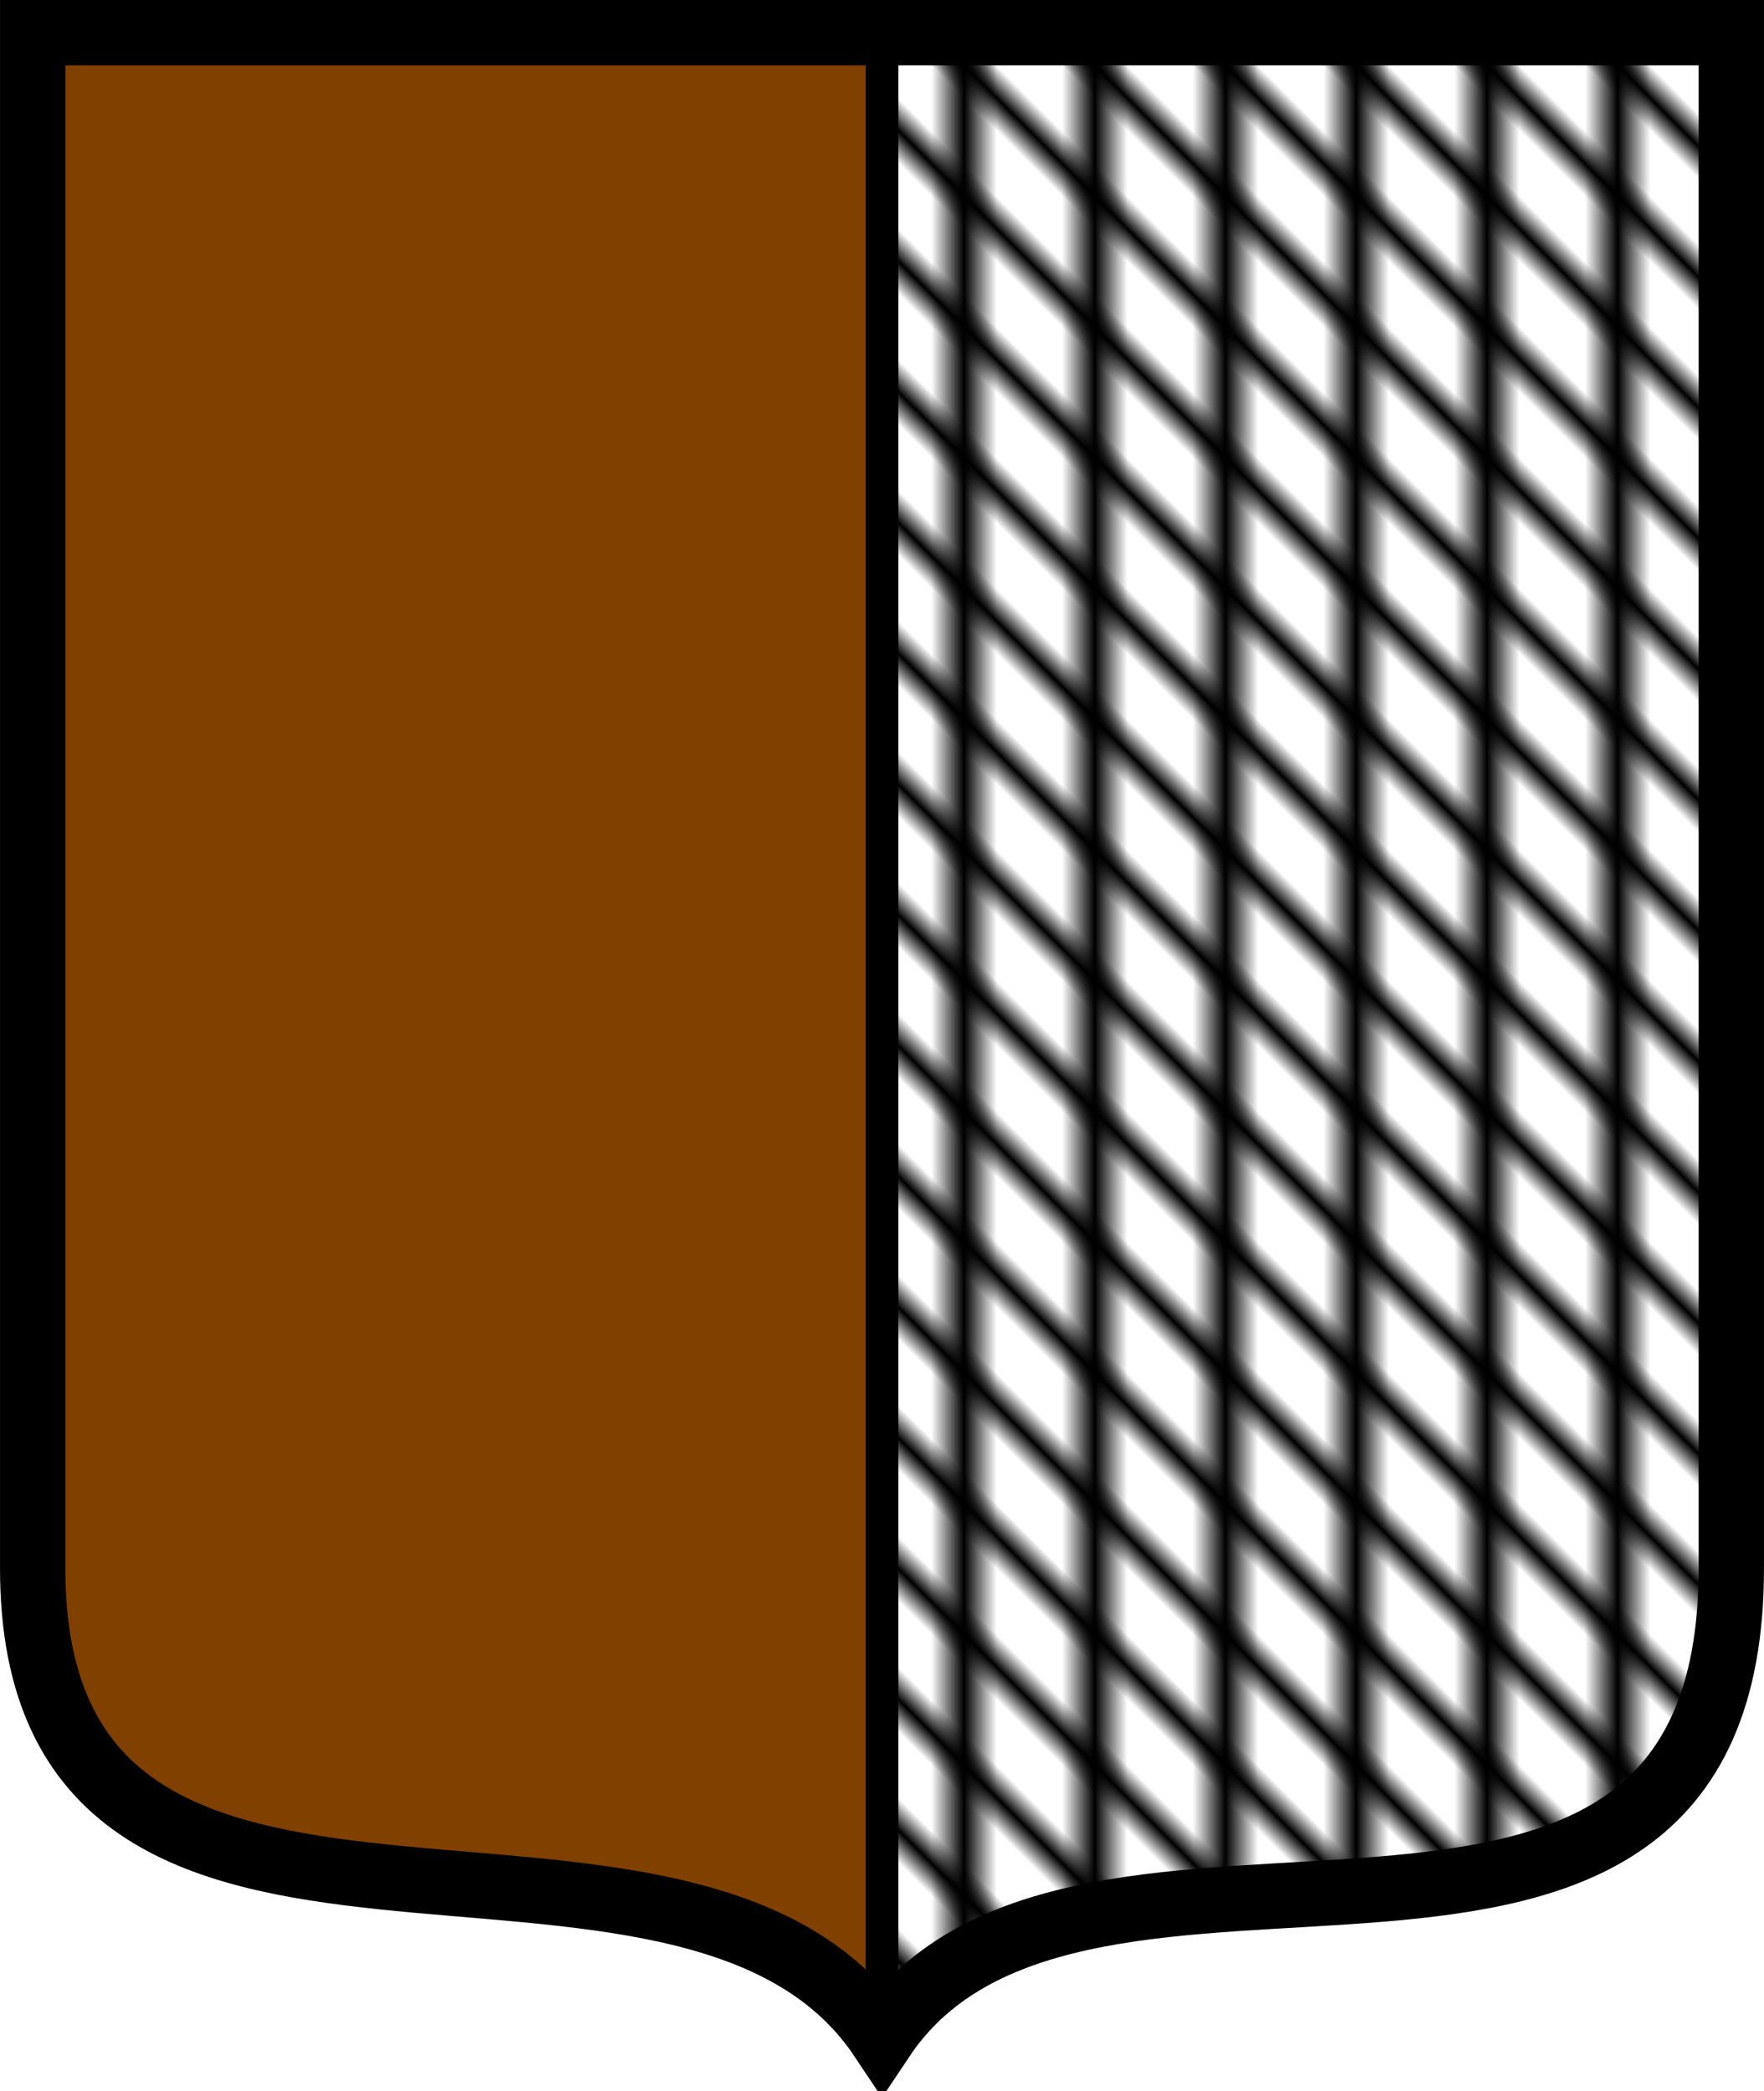
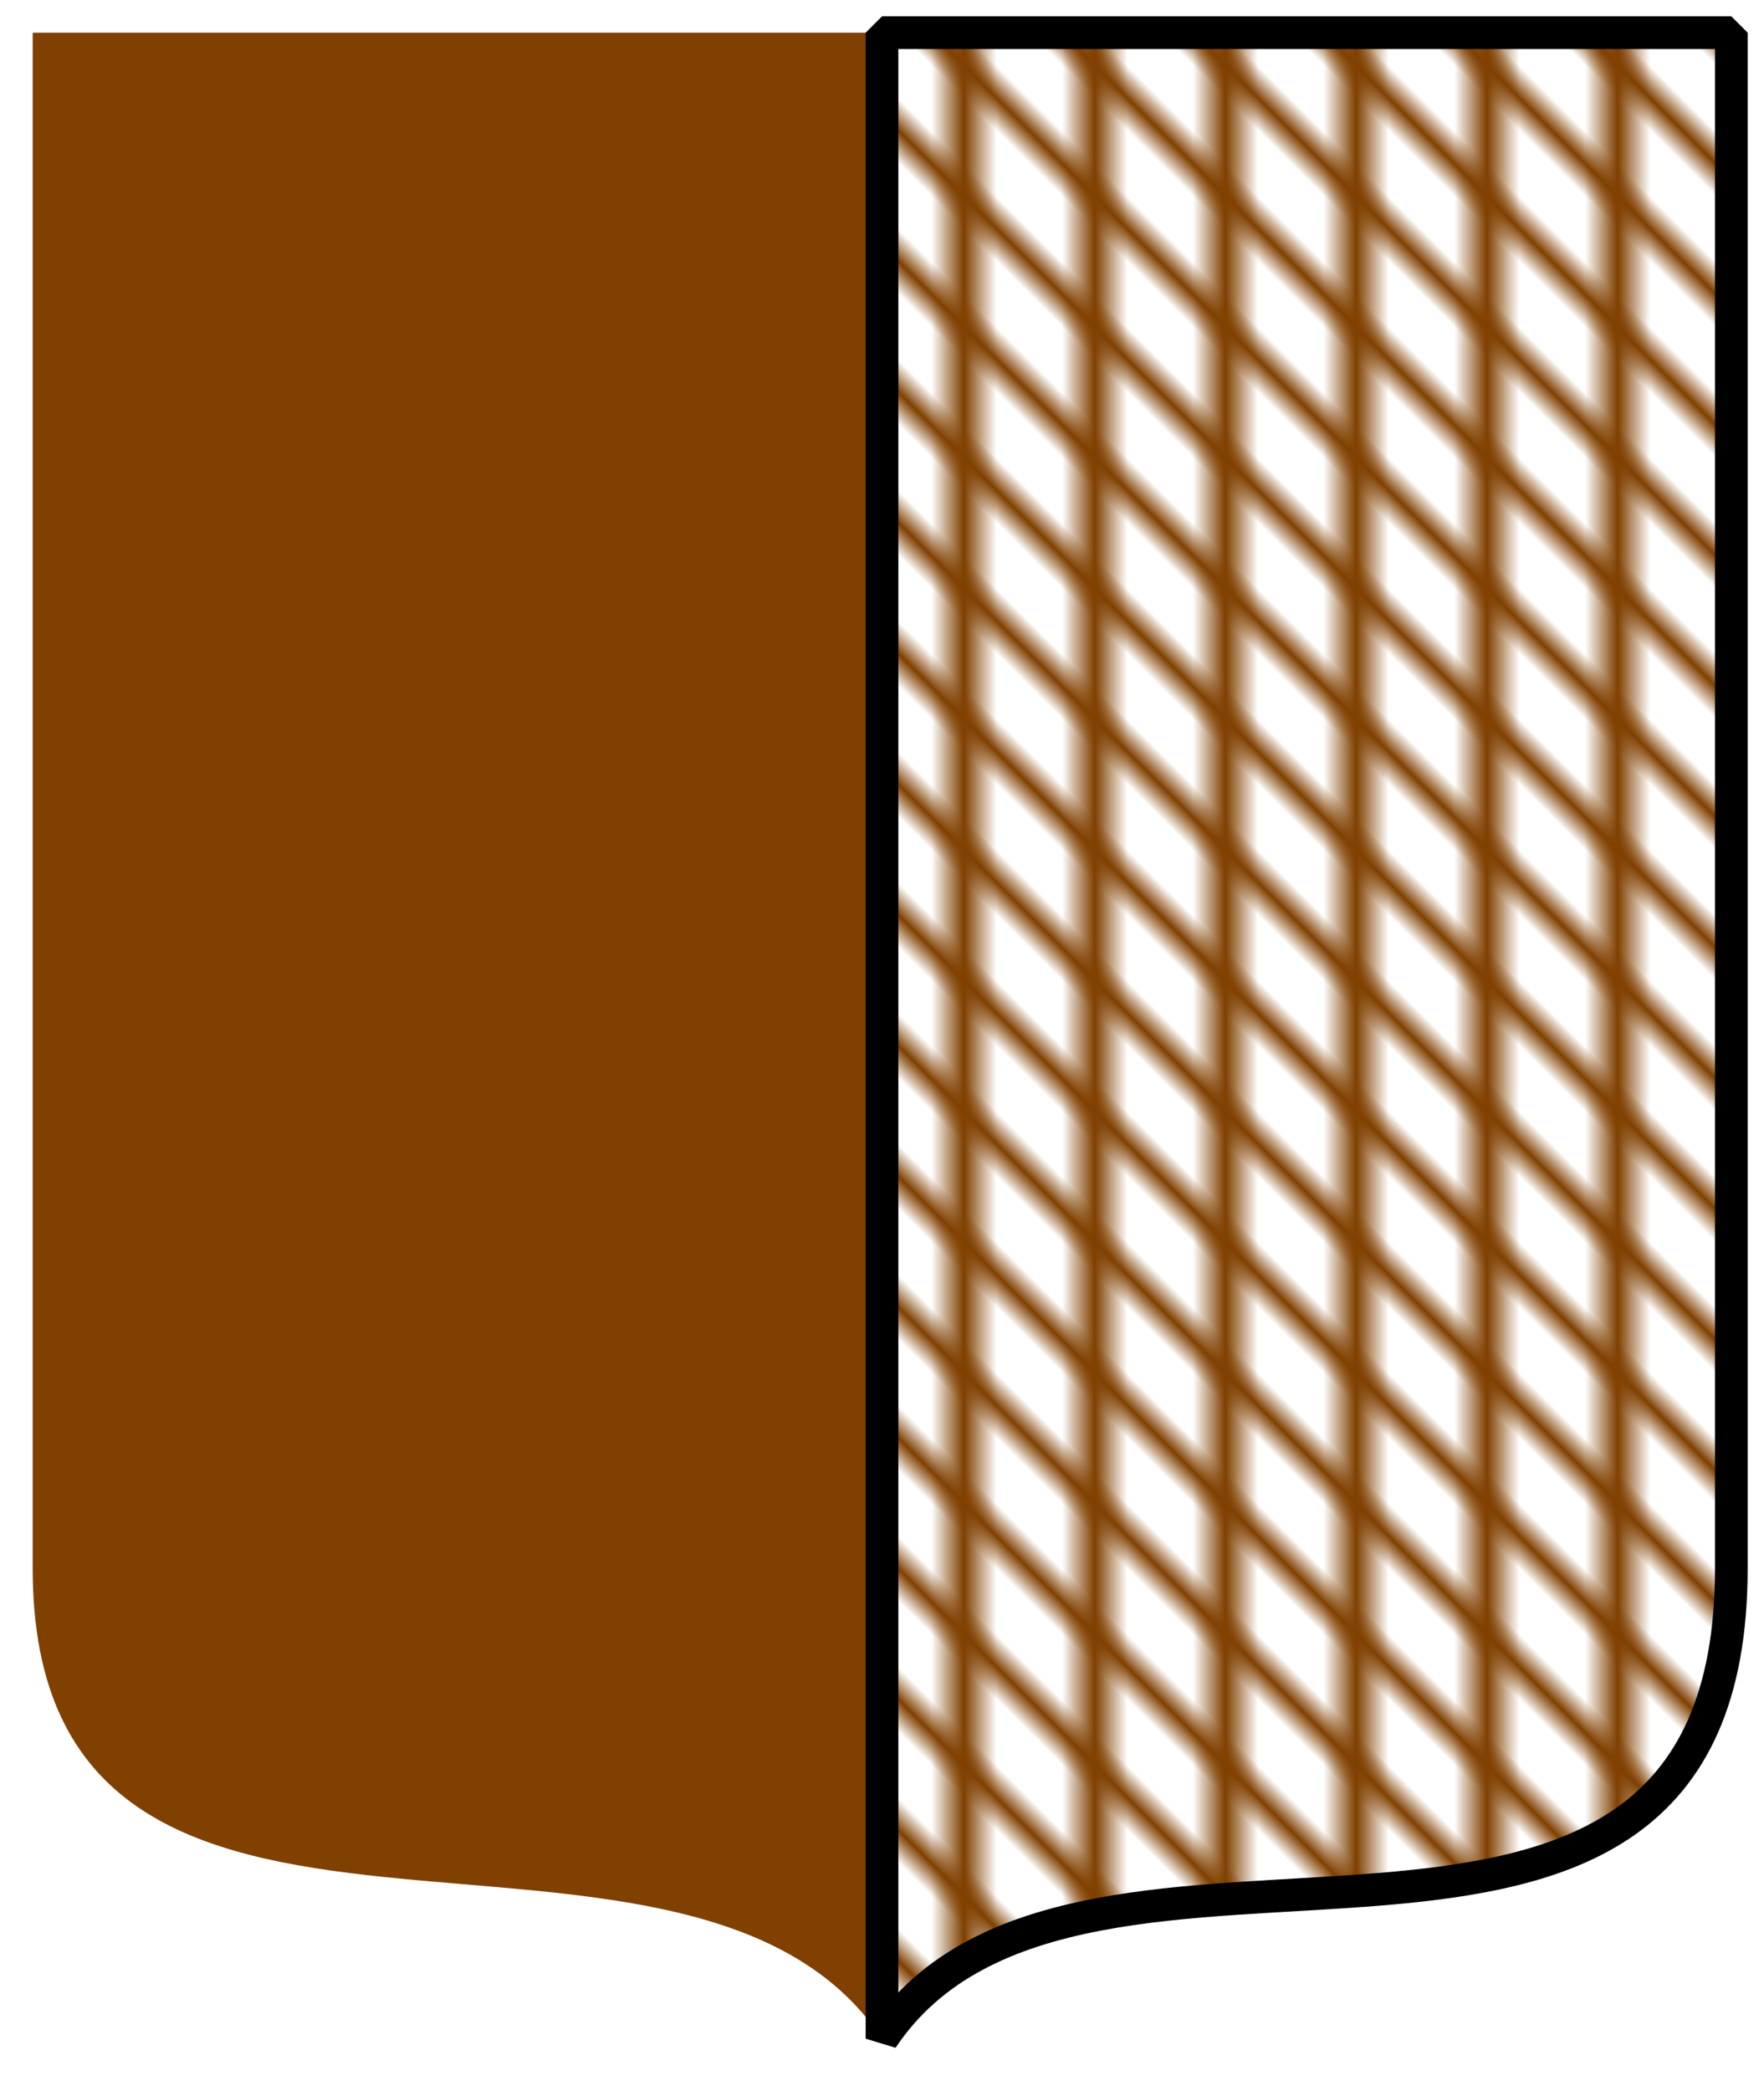
<svg xmlns="http://www.w3.org/2000/svg" xmlns:xlink="http://www.w3.org/1999/xlink" width="57.6" height="68.267" version="1.0">
  <defs>
    <pattern xlink:href="#a" id="b" patternTransform="matrix(1.067 1.067 0 1.067 2.133 3.2)" />
    <pattern id="a" width="4" height="4" patternTransform="translate(70)" patternUnits="userSpaceOnUse">
      <g transform="translate(-64)">
-         <path d="M64 0h5v5h-5z" style="opacity:1;fill:#000000;fill-opacity:1;fill-rule:evenodd;stroke:none;stroke-width:1;stroke-linecap:round;stroke-linejoin:round;stroke-miterlimit:0;stroke-dasharray:none;stroke-dashoffset:0;stroke-opacity:1" />
        <path d="M64 0h3v3h-3z" style="opacity:1;fill:#ffffff;fill-opacity:1;fill-rule:evenodd;stroke:none;stroke-width:1;stroke-linecap:round;stroke-linejoin:round;stroke-miterlimit:0;stroke-dasharray:none;stroke-dashoffset:0;stroke-opacity:1" />
      </g>
    </pattern>
  </defs>
  <g>
    <path d="M1.067 1.067H56.533V51.2C56.533 68.267 35.2 56.96 28.8 66.56c-6.4-9.6-27.733.64-27.733-15.36Z" style="opacity:1;fill:#804000;fill-opacity:1;fill-rule:evenodd;stroke:none;stroke-width:0;stroke-linecap:butt;stroke-linejoin:miter;stroke-miterlimit:4;stroke-dasharray:none;stroke-dashoffset:0;stroke-opacity:1" />
    <path d="M28.8 1.067h27.733V51.2C56.533 68.267 35.2 56.96 28.8 66.56Z" style="fill:url(#b);fill-opacity:1;fill-rule:evenodd;stroke:#000000;stroke-width:1.067;stroke-linecap:butt;stroke-linejoin:miter;stroke-miterlimit:0;stroke-dasharray:none;stroke-opacity:1" />
-     <path d="M1.067 1.067H56.533V51.2C56.533 68.267 35.2 56.96 28.8 66.56c-6.4-9.6-27.733.64-27.733-15.36Z" style="fill:none;fill-opacity:0.75;fill-rule:evenodd;stroke:#000000;stroke-width:2.133;stroke-linecap:butt;stroke-linejoin:miter;stroke-miterlimit:4;stroke-dasharray:none;stroke-opacity:1" />
  </g>
</svg>